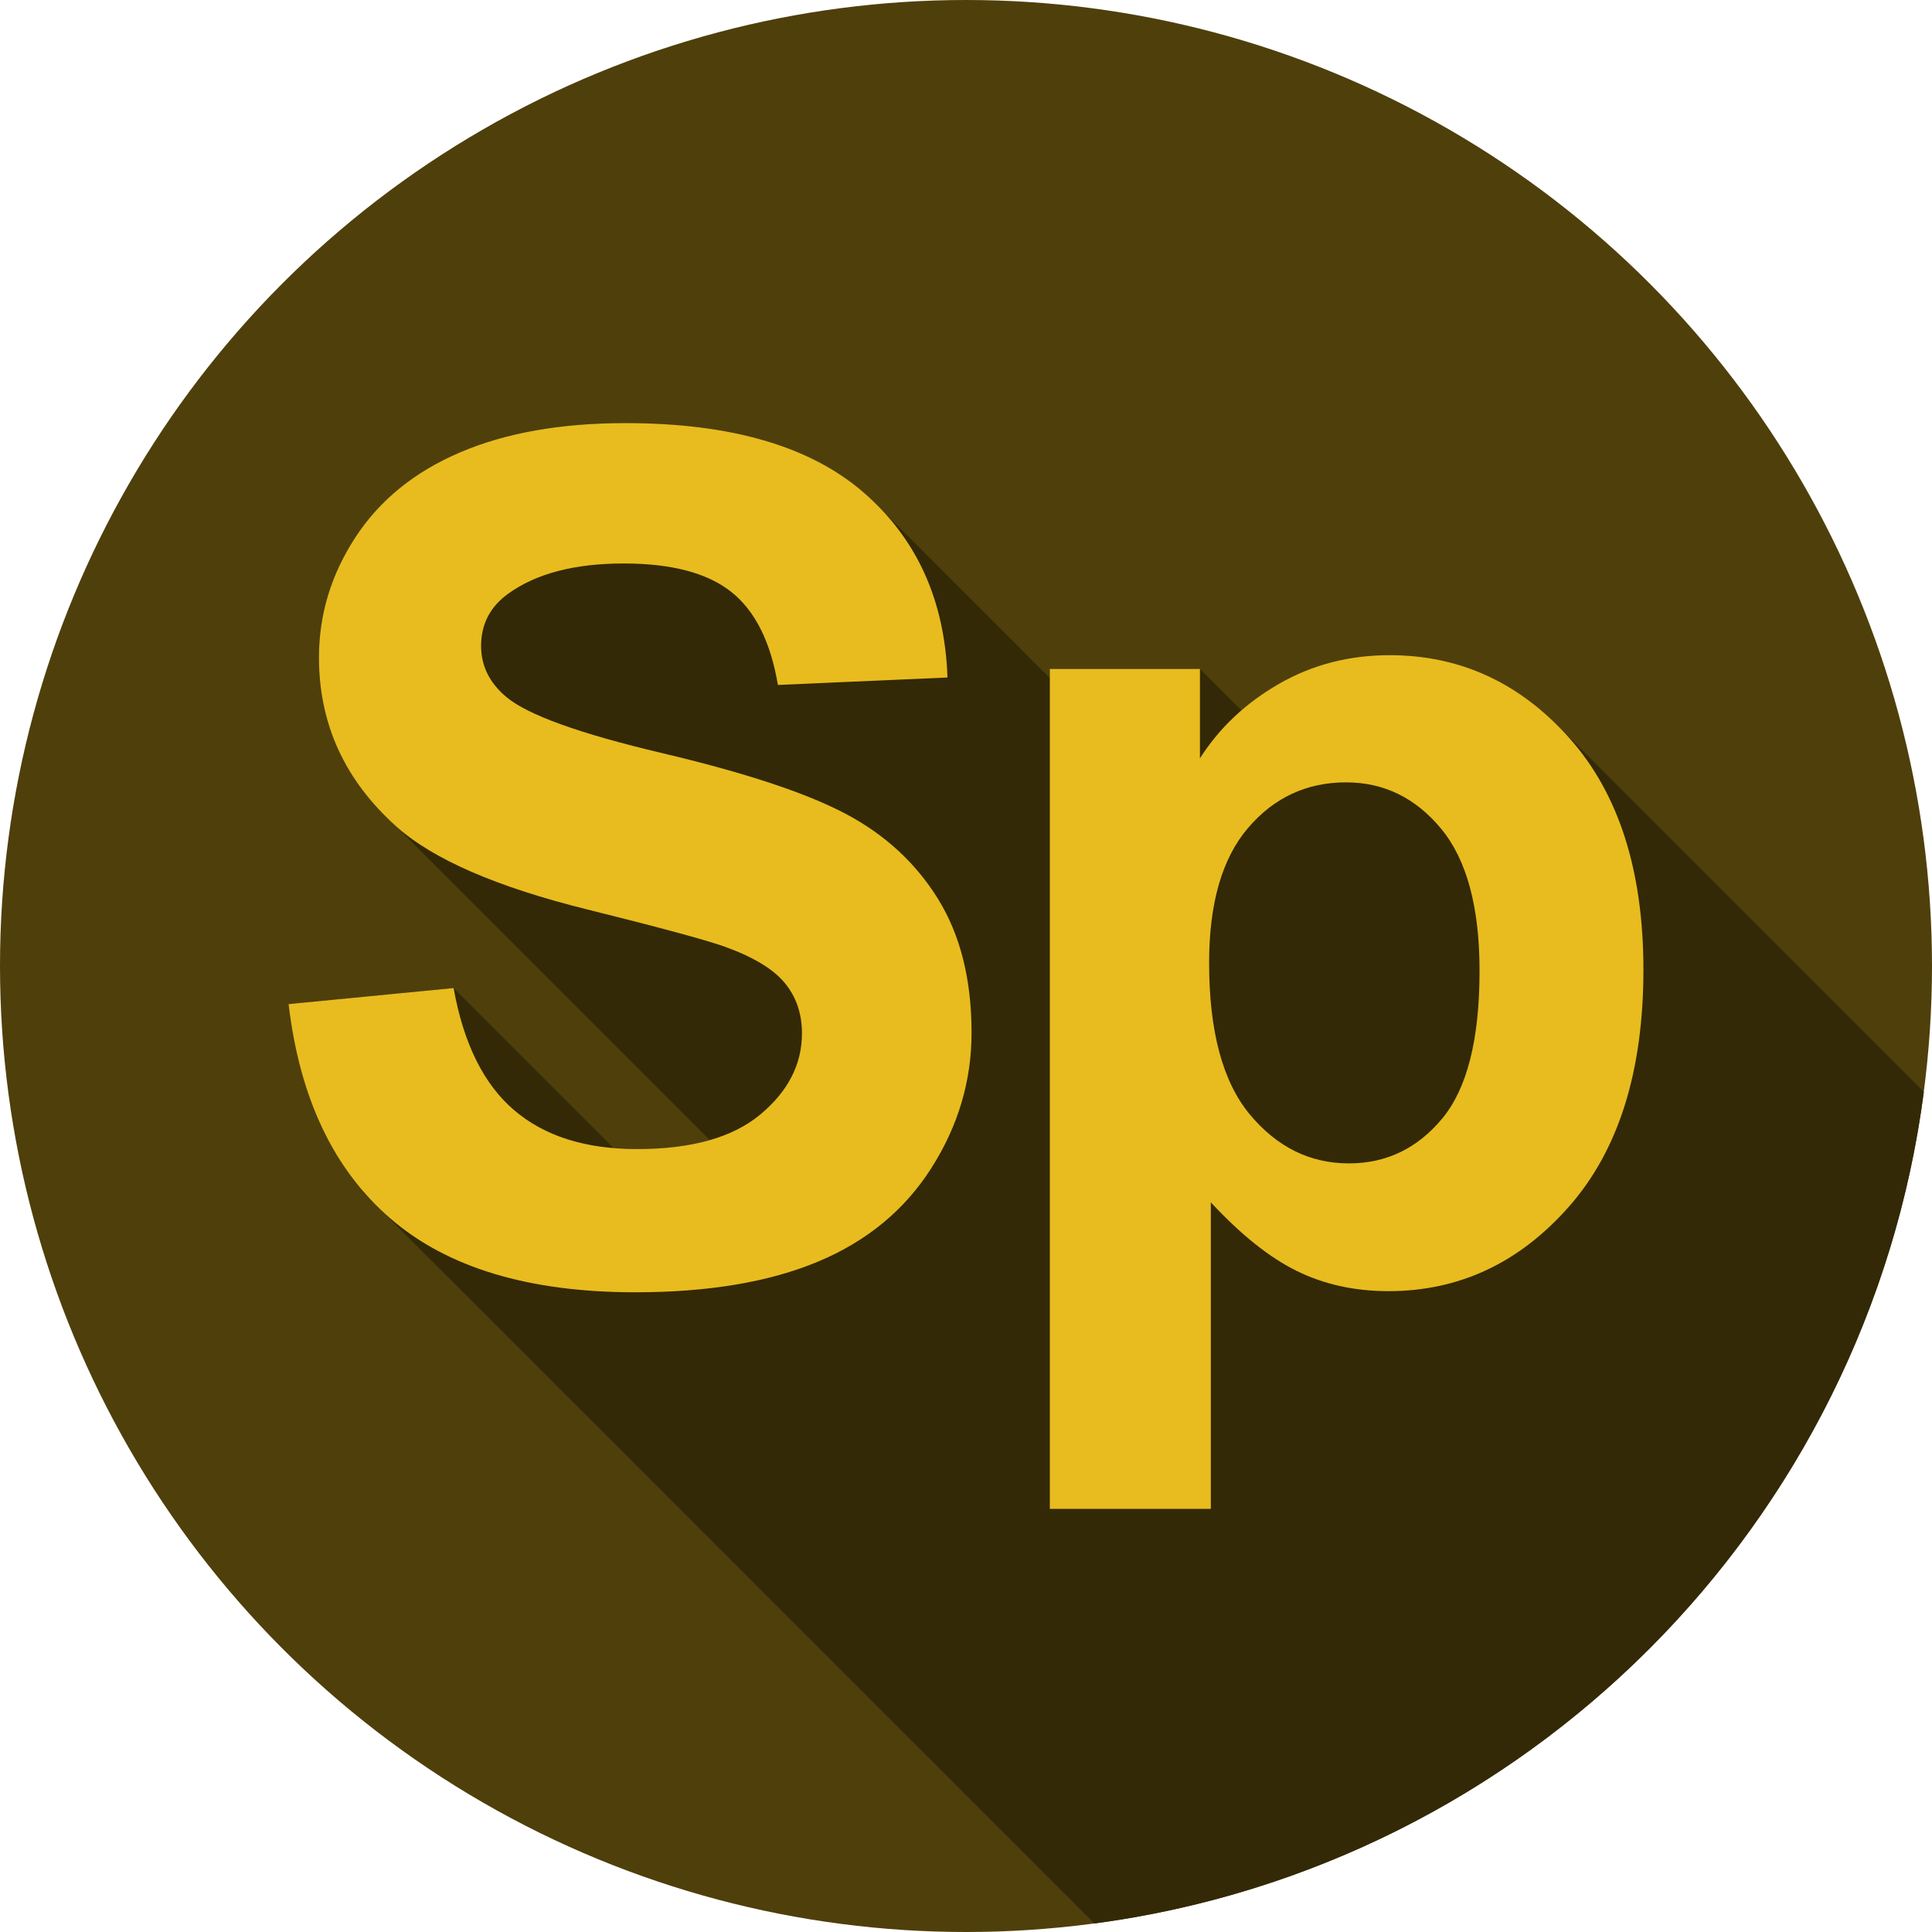
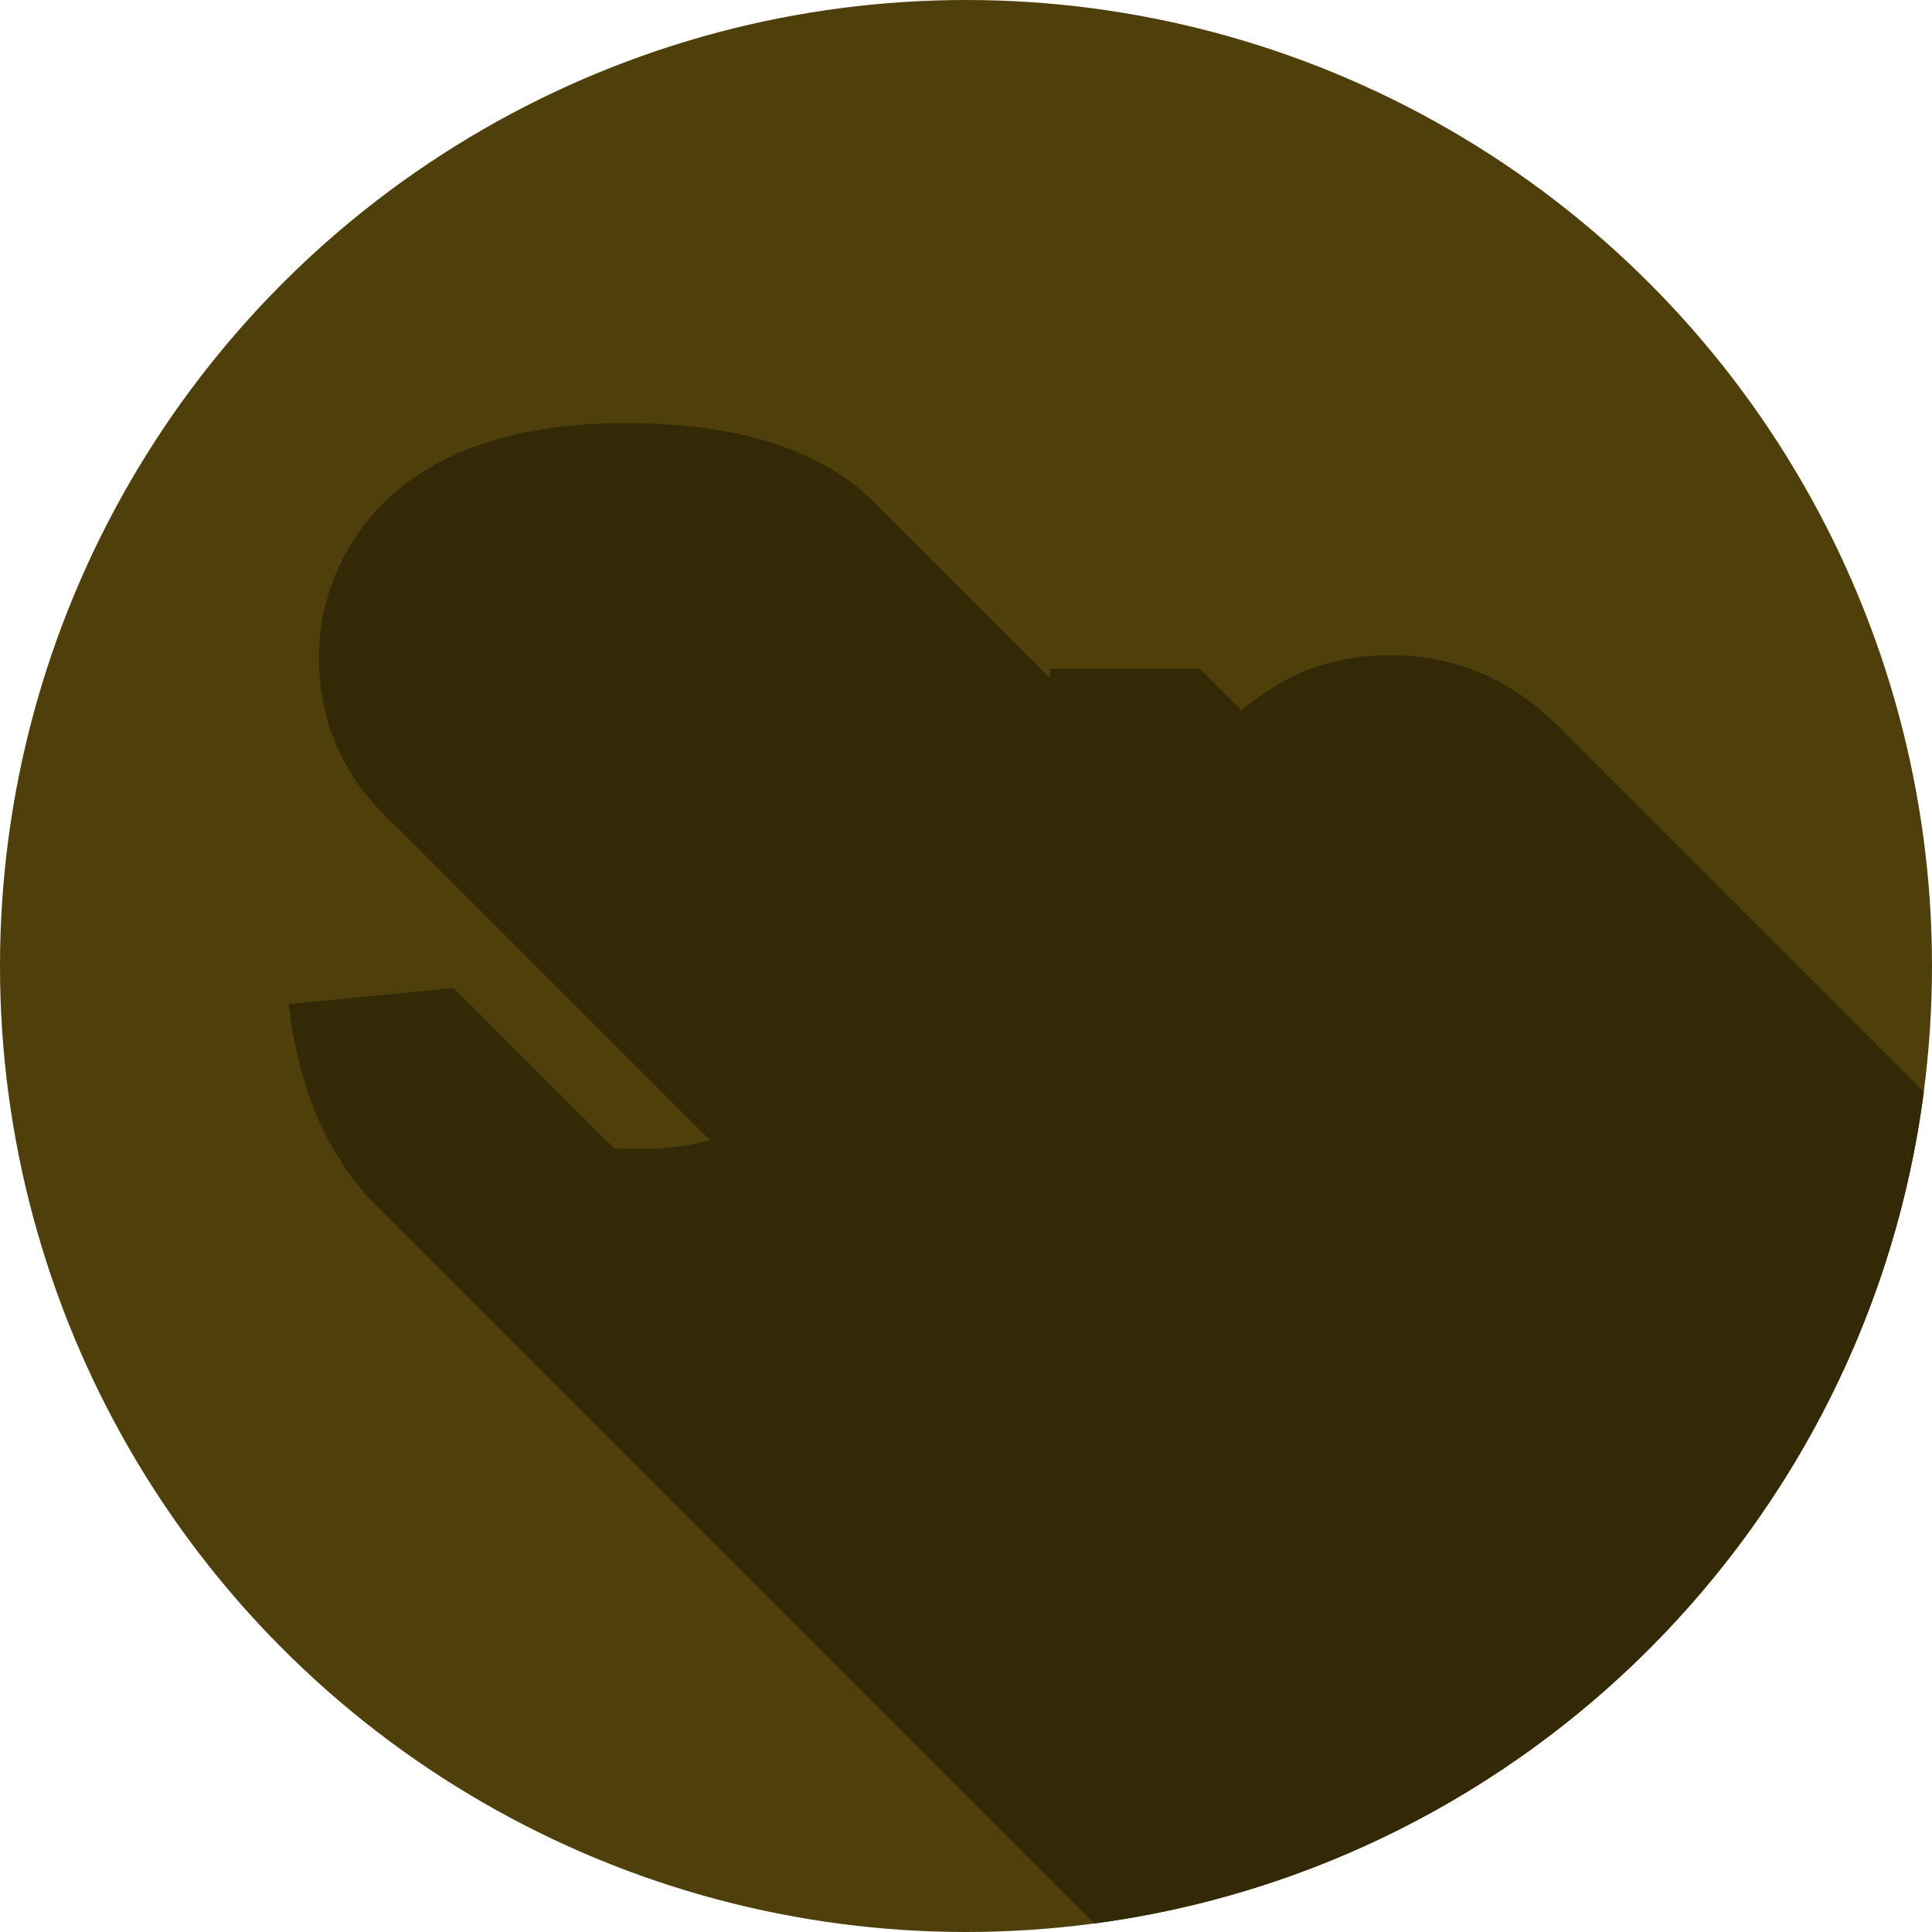
<svg xmlns="http://www.w3.org/2000/svg" version="1.1" id="Capa_1" x="0px" y="0px" viewBox="0 0 511.998 511.998" style="enable-background:new 0 0 511.998 511.998;" xml:space="preserve">
  <circle style="fill:#4F3F0B;" cx="255.999" cy="255.999" r="255.999" />
  <path style="fill:#332907;" d="M368.256,173.625c-10.731,0-20.498,2.531-29.305,7.592c-3.633,2.089-6.939,4.449-9.952,7.054  l-11.003-11.003h-39.782v2.432l-44.054-44.054l-0.005,0.005c-1.651-1.789-3.413-3.51-5.305-5.15  c-14.122-12.247-35.151-18.373-63.09-18.373c-17.108,0-31.711,2.581-43.807,7.744c-12.097,5.163-21.36,12.679-27.787,22.549  c-6.429,9.87-9.642,20.475-9.642,31.811c0,17.613,6.833,32.546,20.499,44.794l83.103,83.103c-5.52,1.587-11.959,2.385-19.328,2.385  c-2.132,0-4.188-0.093-6.183-0.261l-42.406-42.406l-43.73,4.251c2.434,20.652,9.06,37.202,19.85,49.672l-0.142,0.142L290.02,509.746  c114.391-15.192,204.922-105.909,219.819-220.394l-97.67-97.67l-0.019,0.019C399.841,179.666,385.214,173.625,368.256,173.625z" />
  <g>
-     <path style="fill:#E8BC1E;" d="M76.477,266.097l43.73-4.251c2.631,14.679,7.972,25.46,16.019,32.342   c8.047,6.885,18.905,10.325,32.57,10.325c14.475,0,25.382-3.06,32.722-9.186c7.338-6.124,11.008-13.287,11.008-21.486   c0-5.262-1.544-9.742-4.631-13.438c-3.09-3.694-8.479-6.909-16.171-9.643c-5.265-1.822-17.26-5.061-35.987-9.718   c-24.093-5.971-40.997-13.31-50.715-22.017c-13.666-12.248-20.499-27.18-20.499-44.794c0-11.336,3.212-21.941,9.642-31.811   c6.427-9.869,15.689-17.386,27.787-22.549c12.096-5.163,26.698-7.744,43.807-7.744c27.939,0,48.969,6.126,63.09,18.373   c14.121,12.25,21.535,28.598,22.244,49.045l-44.945,1.974c-1.924-11.438-6.05-19.664-12.375-24.675   c-6.327-5.011-15.818-7.516-28.471-7.516c-13.058,0-23.284,2.683-30.672,8.047c-4.76,3.443-7.137,8.047-7.137,13.817   c0,5.265,2.225,9.77,6.682,13.514c5.668,4.76,19.435,9.718,41.301,14.881c21.866,5.163,38.037,10.503,48.513,16.019   c10.478,5.519,18.676,13.058,24.599,22.624c5.922,9.566,8.882,21.386,8.882,35.455c0,12.755-3.545,24.7-10.629,35.834   c-7.087,11.137-17.108,19.412-30.065,24.827c-12.959,5.414-29.104,8.123-48.438,8.123c-28.143,0-49.754-6.503-64.837-19.512   C88.42,309.956,79.412,290.999,76.477,266.097z" />
-     <path style="fill:#E8BC1E;" d="M278.214,177.269h39.783v23.688c5.163-8.097,12.148-14.677,20.954-19.74   c8.807-5.061,18.575-7.592,29.305-7.592c18.727,0,34.621,7.341,47.678,22.017c13.058,14.679,19.587,35.128,19.587,61.344   c0,26.928-6.581,47.857-19.74,62.787c-13.16,14.933-29.104,22.396-47.83,22.396c-8.909,0-16.983-1.773-24.218-5.315   c-7.239-3.542-14.857-9.616-22.853-18.221v81.235h-42.668L278.214,177.269L278.214,177.269z M320.427,255.165   c0,18.121,3.592,31.507,10.781,40.162c7.187,8.655,15.944,12.982,26.269,12.982c9.919,0,18.169-3.972,24.75-11.92   c6.579-7.945,9.869-20.978,9.869-39.099c0-16.904-3.393-29.458-10.173-37.657c-6.784-8.199-15.184-12.3-25.206-12.3   c-10.428,0-19.082,4.024-25.965,12.071C323.866,227.453,320.427,239.373,320.427,255.165z" />
-   </g>
+     </g>
  <g>
</g>
  <g>
</g>
  <g>
</g>
  <g>
</g>
  <g>
</g>
  <g>
</g>
  <g>
</g>
  <g>
</g>
  <g>
</g>
  <g>
</g>
  <g>
</g>
  <g>
</g>
  <g>
</g>
  <g>
</g>
  <g>
</g>
</svg>